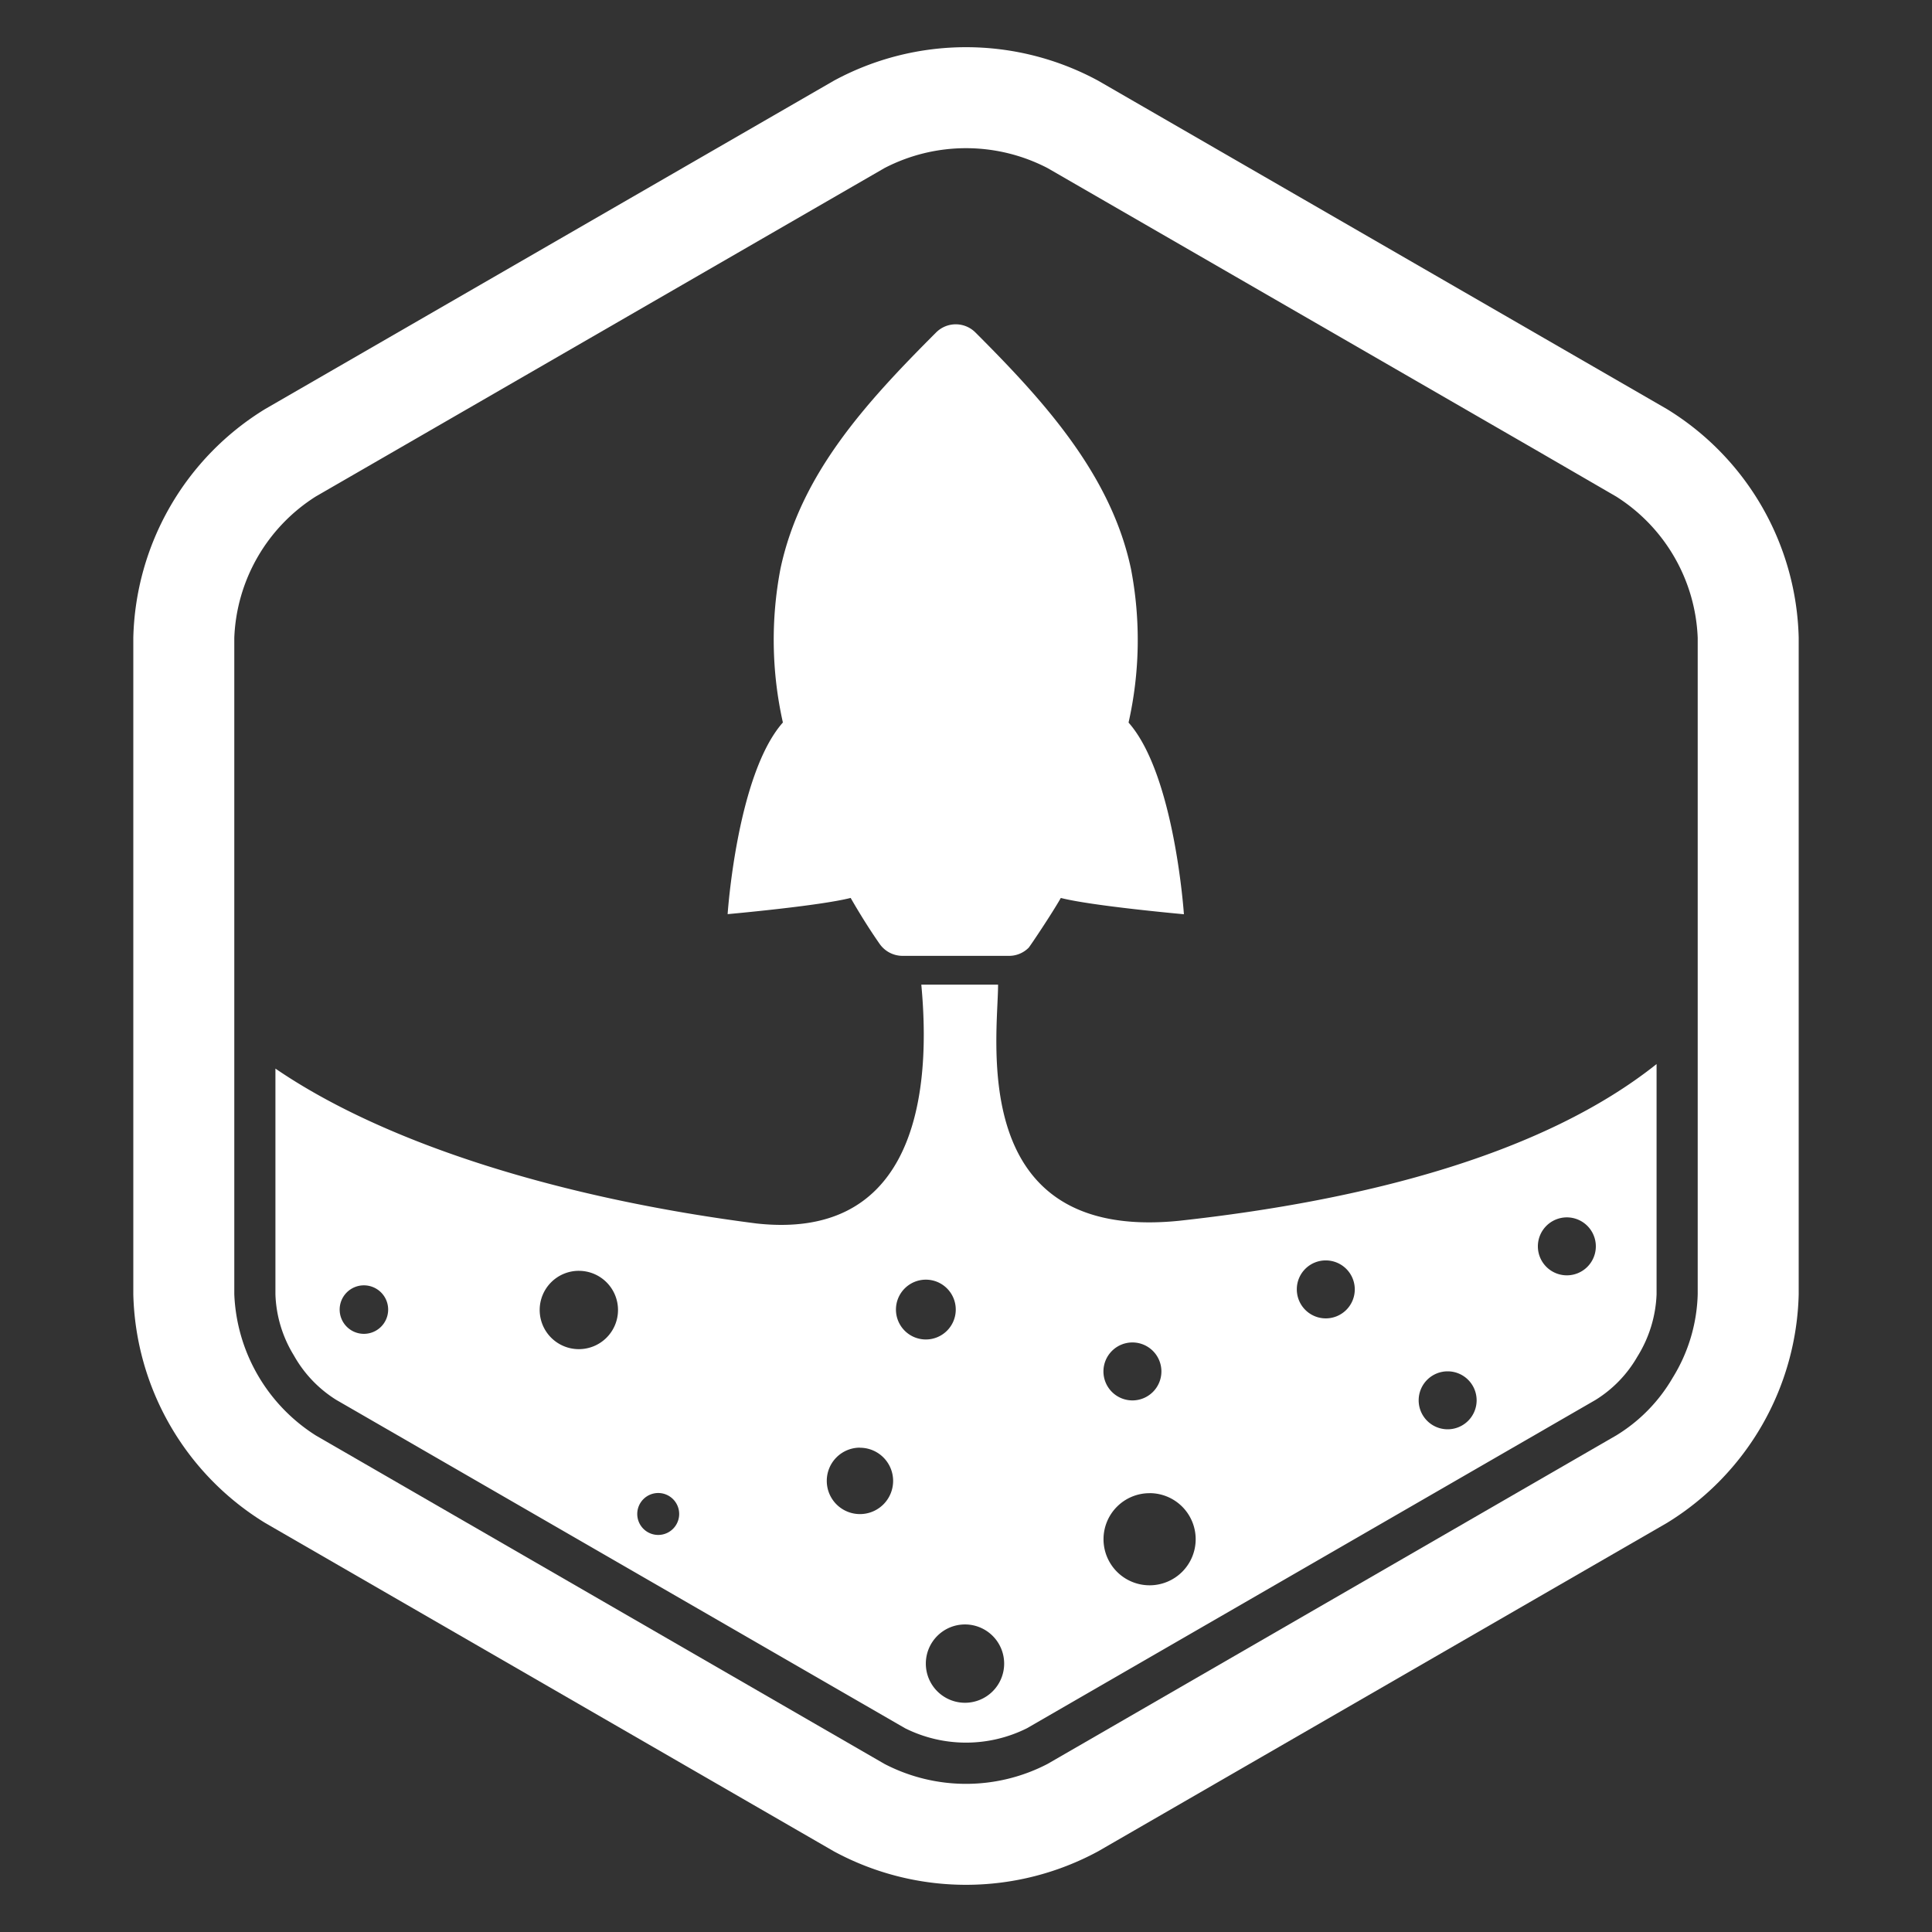
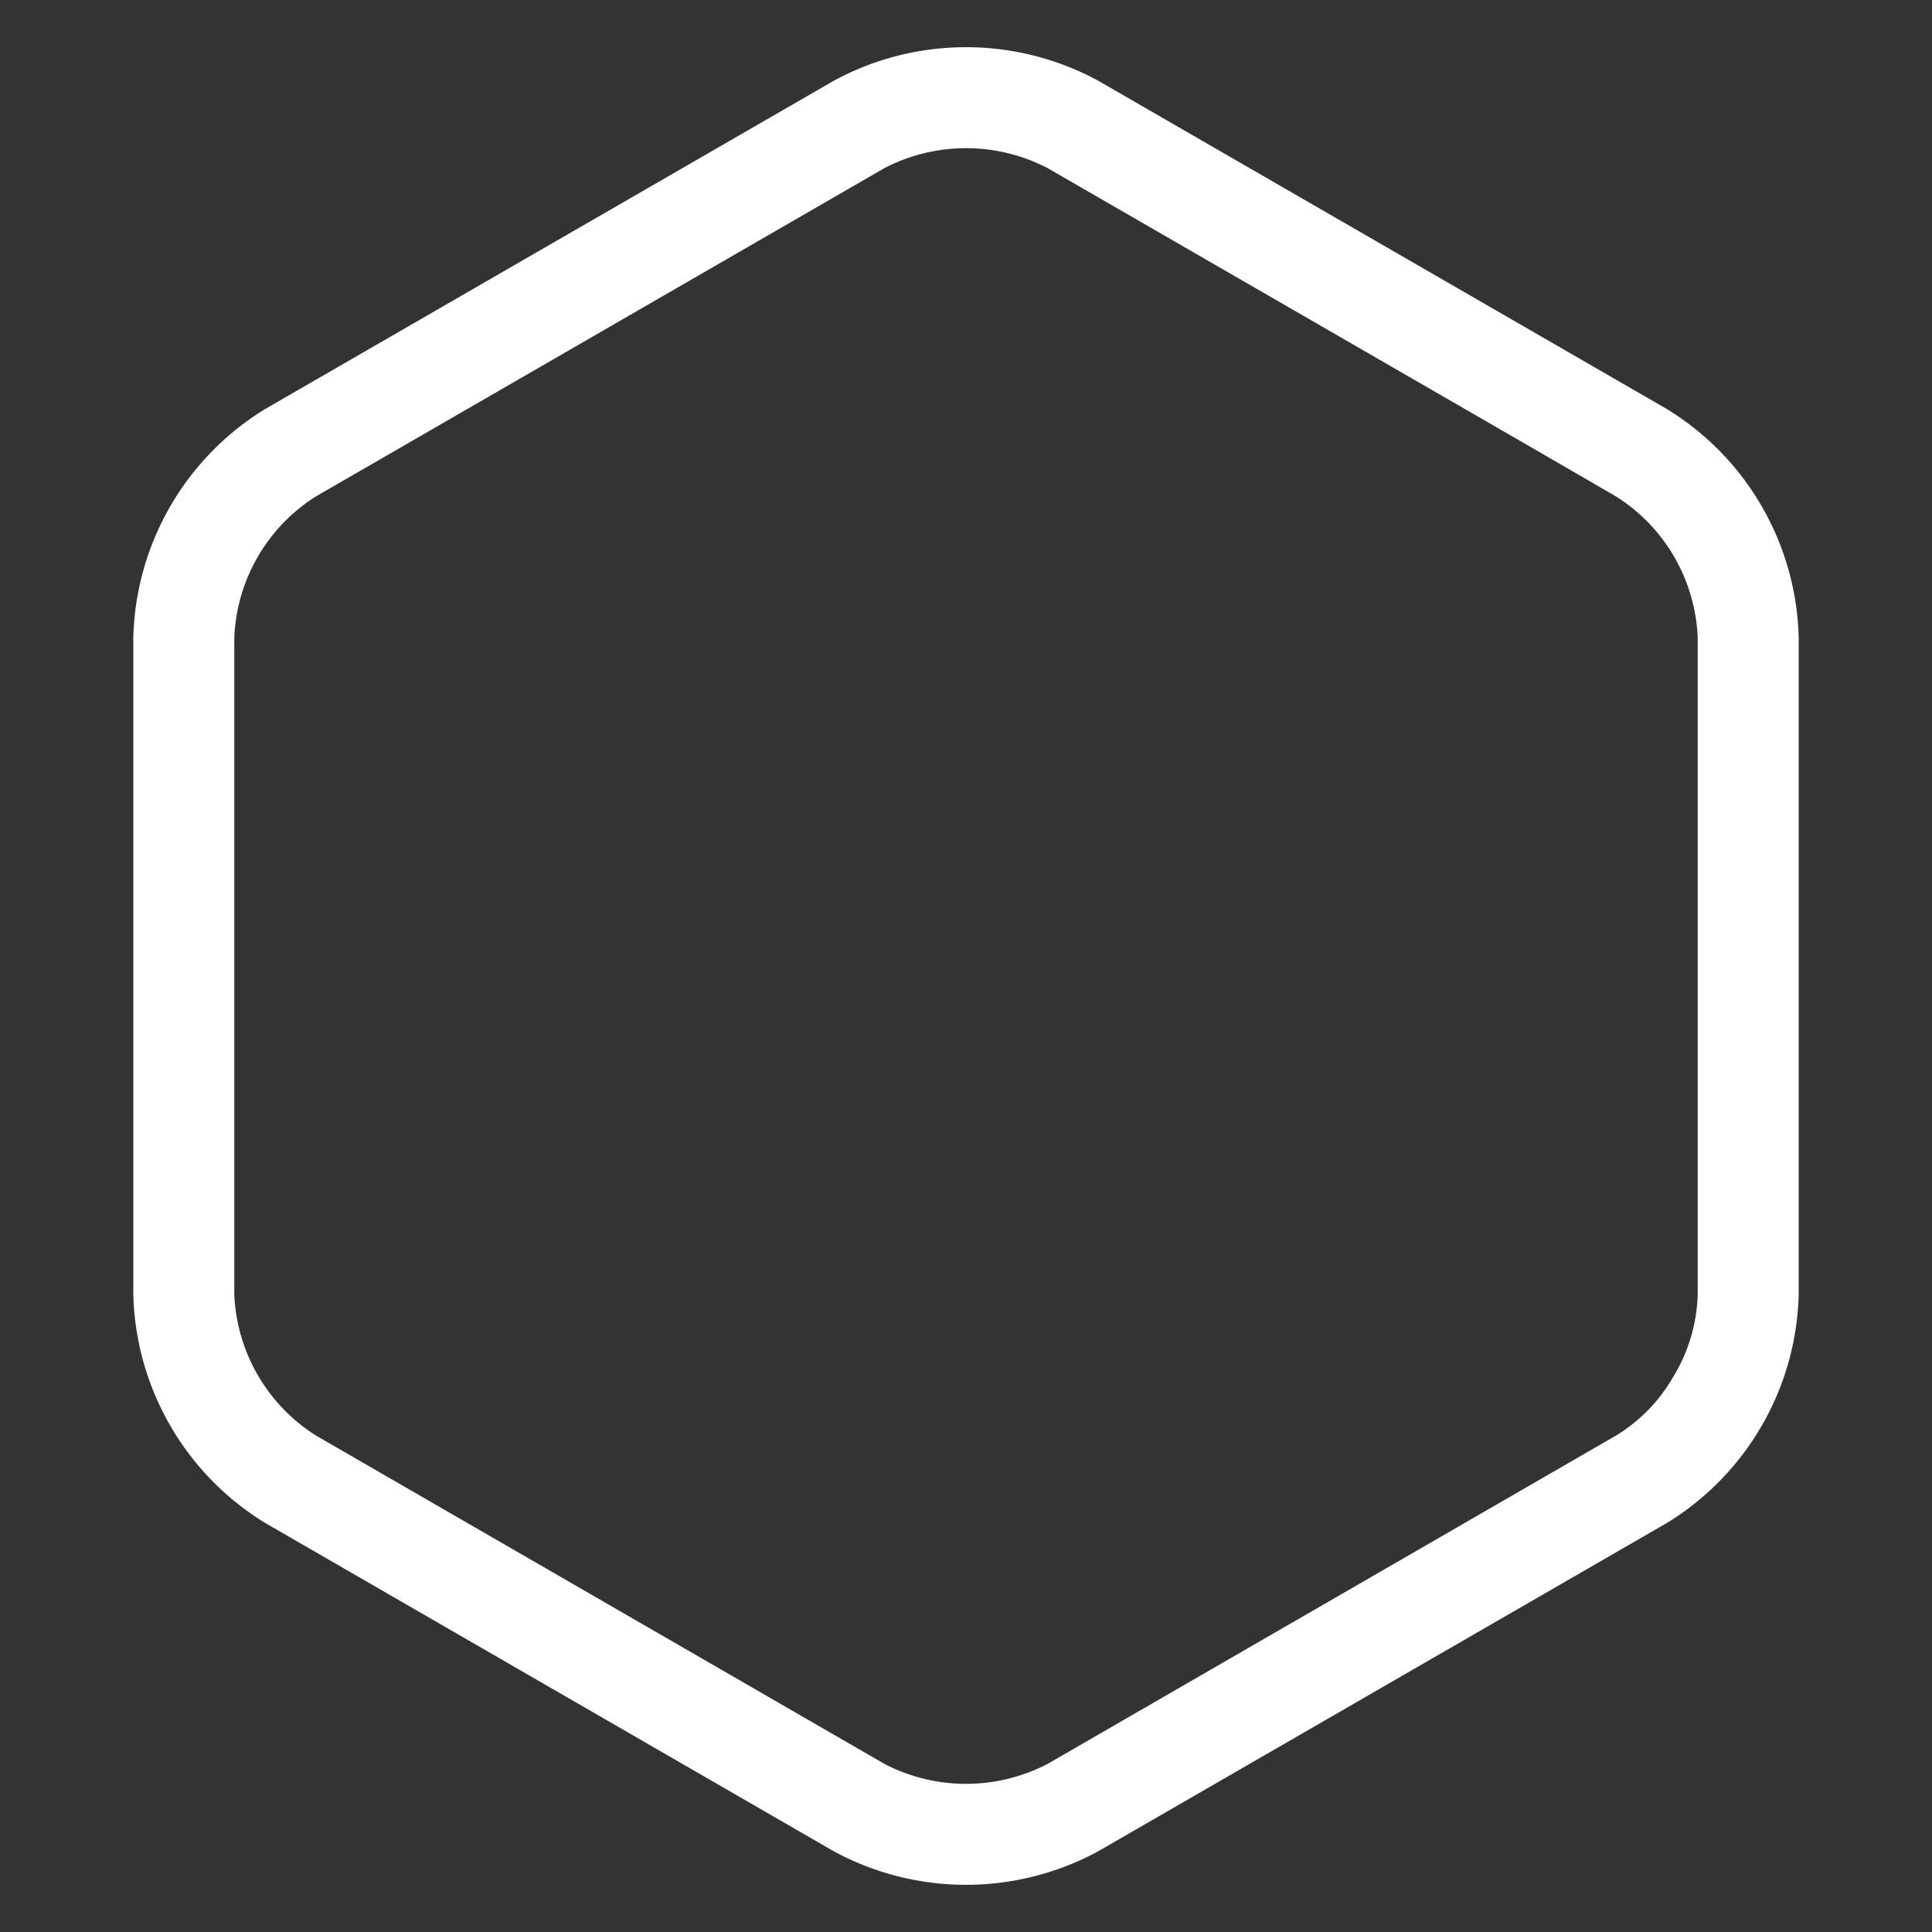
<svg xmlns="http://www.w3.org/2000/svg" width="100" height="100" viewBox="0 0 100 100">
  <rect x="0" y="0" width="100" height="100" fill="#333333" stroke="none" />
  <title>2Artboard 1</title>
  <g fill="#fff">
    <path d="M86.269 21.167L56.838 4.175a14.359 14.359 0 0 0-13.674 0L13.731 21.167A14.282 14.282 0 0 0 6.9 33.008v33.985a14.281 14.281 0 0 0 6.836 11.841l29.427 16.992a14.363 14.363 0 0 0 13.673 0l29.433-16.992A14.279 14.279 0 0 0 93.1 66.993V33.008a14.278 14.278 0 0 0-6.831-11.841zM12.127 33.008a9.073 9.073 0 0 1 4.22-7.311l4.237-2.446L45.78 8.7a9.163 9.163 0 0 1 8.442 0l25.3 14.606 4.13 2.394a9.072 9.072 0 0 1 4.221 7.311v33.982a8.635 8.635 0 0 1-1.294 4.317 8.479 8.479 0 0 1-2.927 2.99l-29.43 17a9.151 9.151 0 0 1-8.442 0l-29.432-17a9.085 9.085 0 0 1-4.221-7.31V33.008z" />
-     <path d="M44.03 46.477c.494.858 1 1.665 1.506 2.387a1.45 1.45 0 0 0 1.174.611h5.517a1.431 1.431 0 0 0 1.016-.421c.056-.055 1.175-1.716 1.665-2.576 1.628.417 6.371.843 6.371.843s-.479-7.23-2.865-9.921a19.463 19.463 0 0 0 .126-7.949c-1.033-4.9-4.547-8.737-8.054-12.244a1.437 1.437 0 0 0-2.032 0c-3.656 3.657-7.022 7.34-8.059 12.24a19.557 19.557 0 0 0 .127 7.949c-2.382 2.693-2.86 9.92-2.86 9.92s4.738-.424 6.368-.839zM15.207 70.15a6.386 6.386 0 0 0 2.2 2.309l29.437 16.993a7.052 7.052 0 0 0 6.314 0l29.43-16.994a6.357 6.357 0 0 0 2.166-2.246 6.554 6.554 0 0 0 .99-3.221V55.076c-5.827 4.644-15.005 7.05-24.718 8.112C50 64.3 51.66 53.71 51.66 50.966h-3.973c.639 6.8-.964 13.193-8.531 12.361-10.02-1.285-19.14-4.077-24.9-8.017v11.683a6.427 6.427 0 0 0 .951 3.157zM81.1 63.011a1.5 1.5 0 1 1-1.5 1.5 1.5 1.5 0 0 1 1.5-1.5zm-6.17 7.969a1.5 1.5 0 1 1-1.5 1.5 1.5 1.5 0 0 1 1.498-1.5zm-6.307-5.741a1.5 1.5 0 1 1-1.5 1.494 1.494 1.494 0 0 1 1.498-1.494zm-10.009 4.246a1.5 1.5 0 1 1-1.5 1.5 1.5 1.5 0 0 1 1.5-1.5zm.889 7.8a2.385 2.385 0 1 1-2.385 2.384 2.383 2.383 0 0 1 2.382-2.382zm-7.528 8.823a2.027 2.027 0 1 1-2.027-2.027 2.027 2.027 0 0 1 2.027 2.028zm-4.054-19.873a1.548 1.548 0 1 1-1.547 1.549 1.549 1.549 0 0 1 1.547-1.549zm-3.411 8.7a1.717 1.717 0 1 1-1.716 1.716 1.716 1.716 0 0 1 1.716-1.721zm-10.441 2.343a1.085 1.085 0 1 1-1.085 1.086 1.086 1.086 0 0 1 1.085-1.086zm-4.108-11.5a2.027 2.027 0 1 1-2.027 2.022 2.027 2.027 0 0 1 2.027-2.023zm-11.125.751a1.255 1.255 0 1 1-1.255 1.255 1.254 1.254 0 0 1 1.255-1.255z" />
  </g>
</svg>